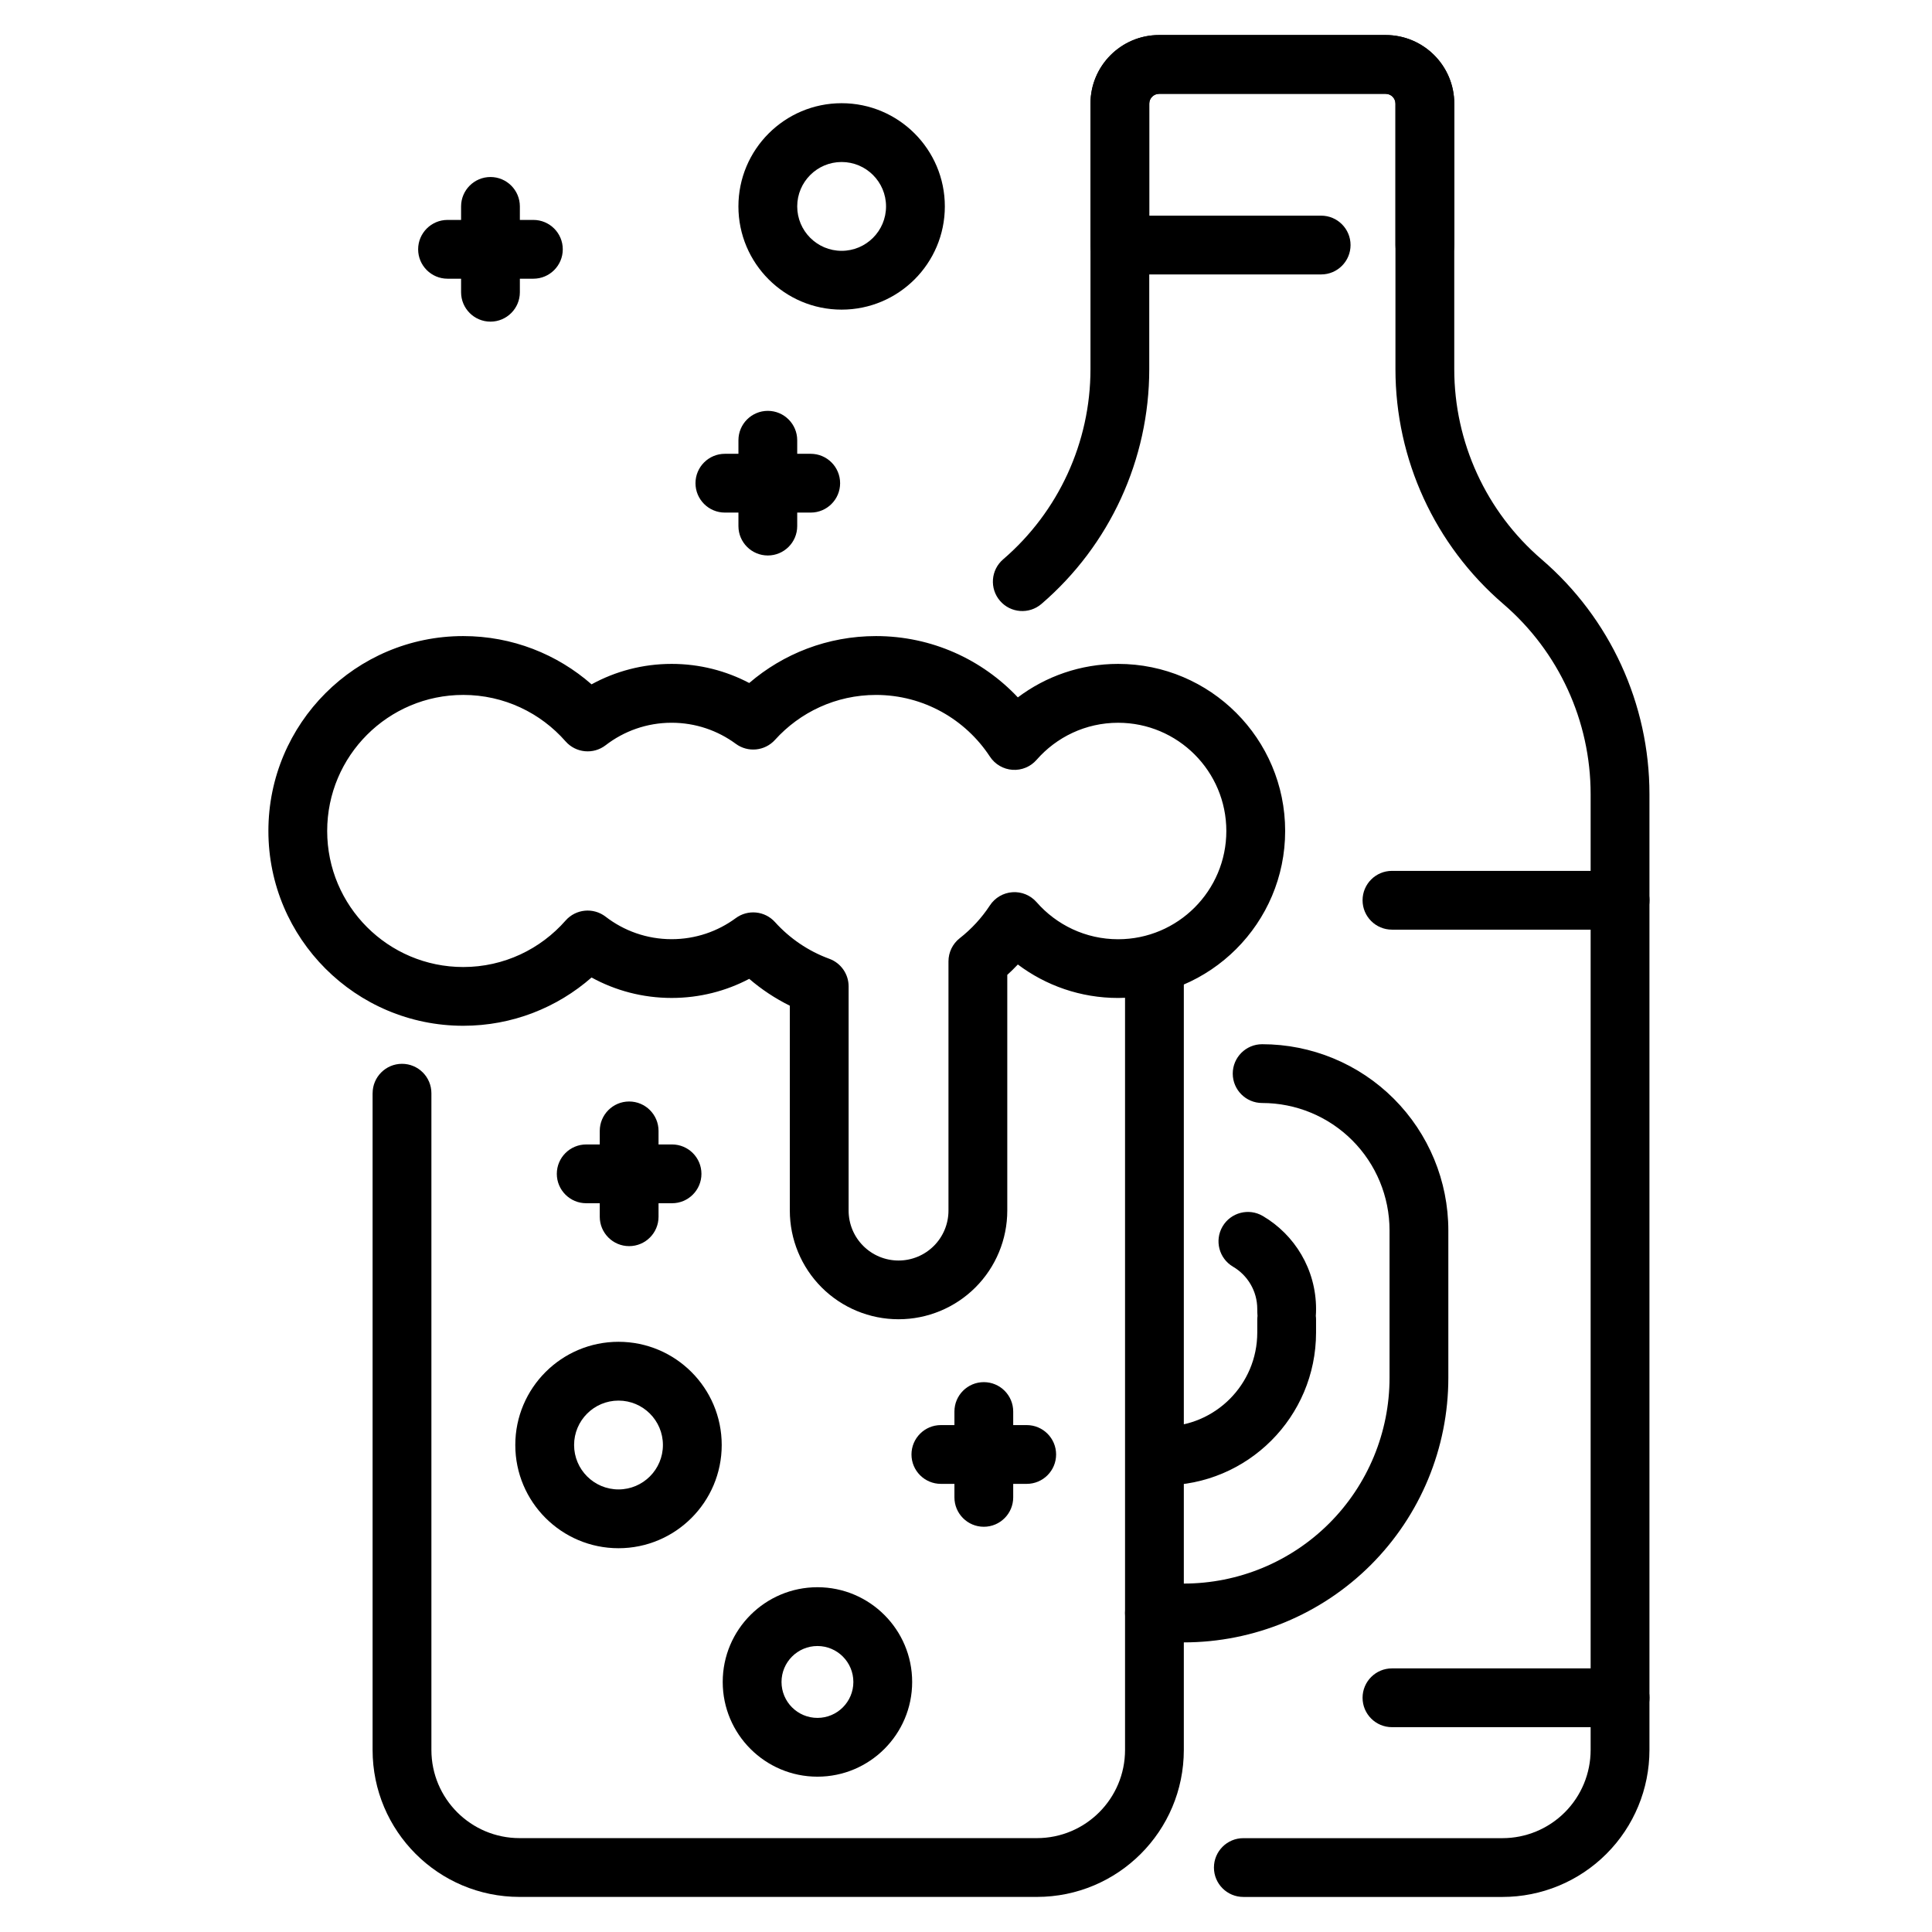
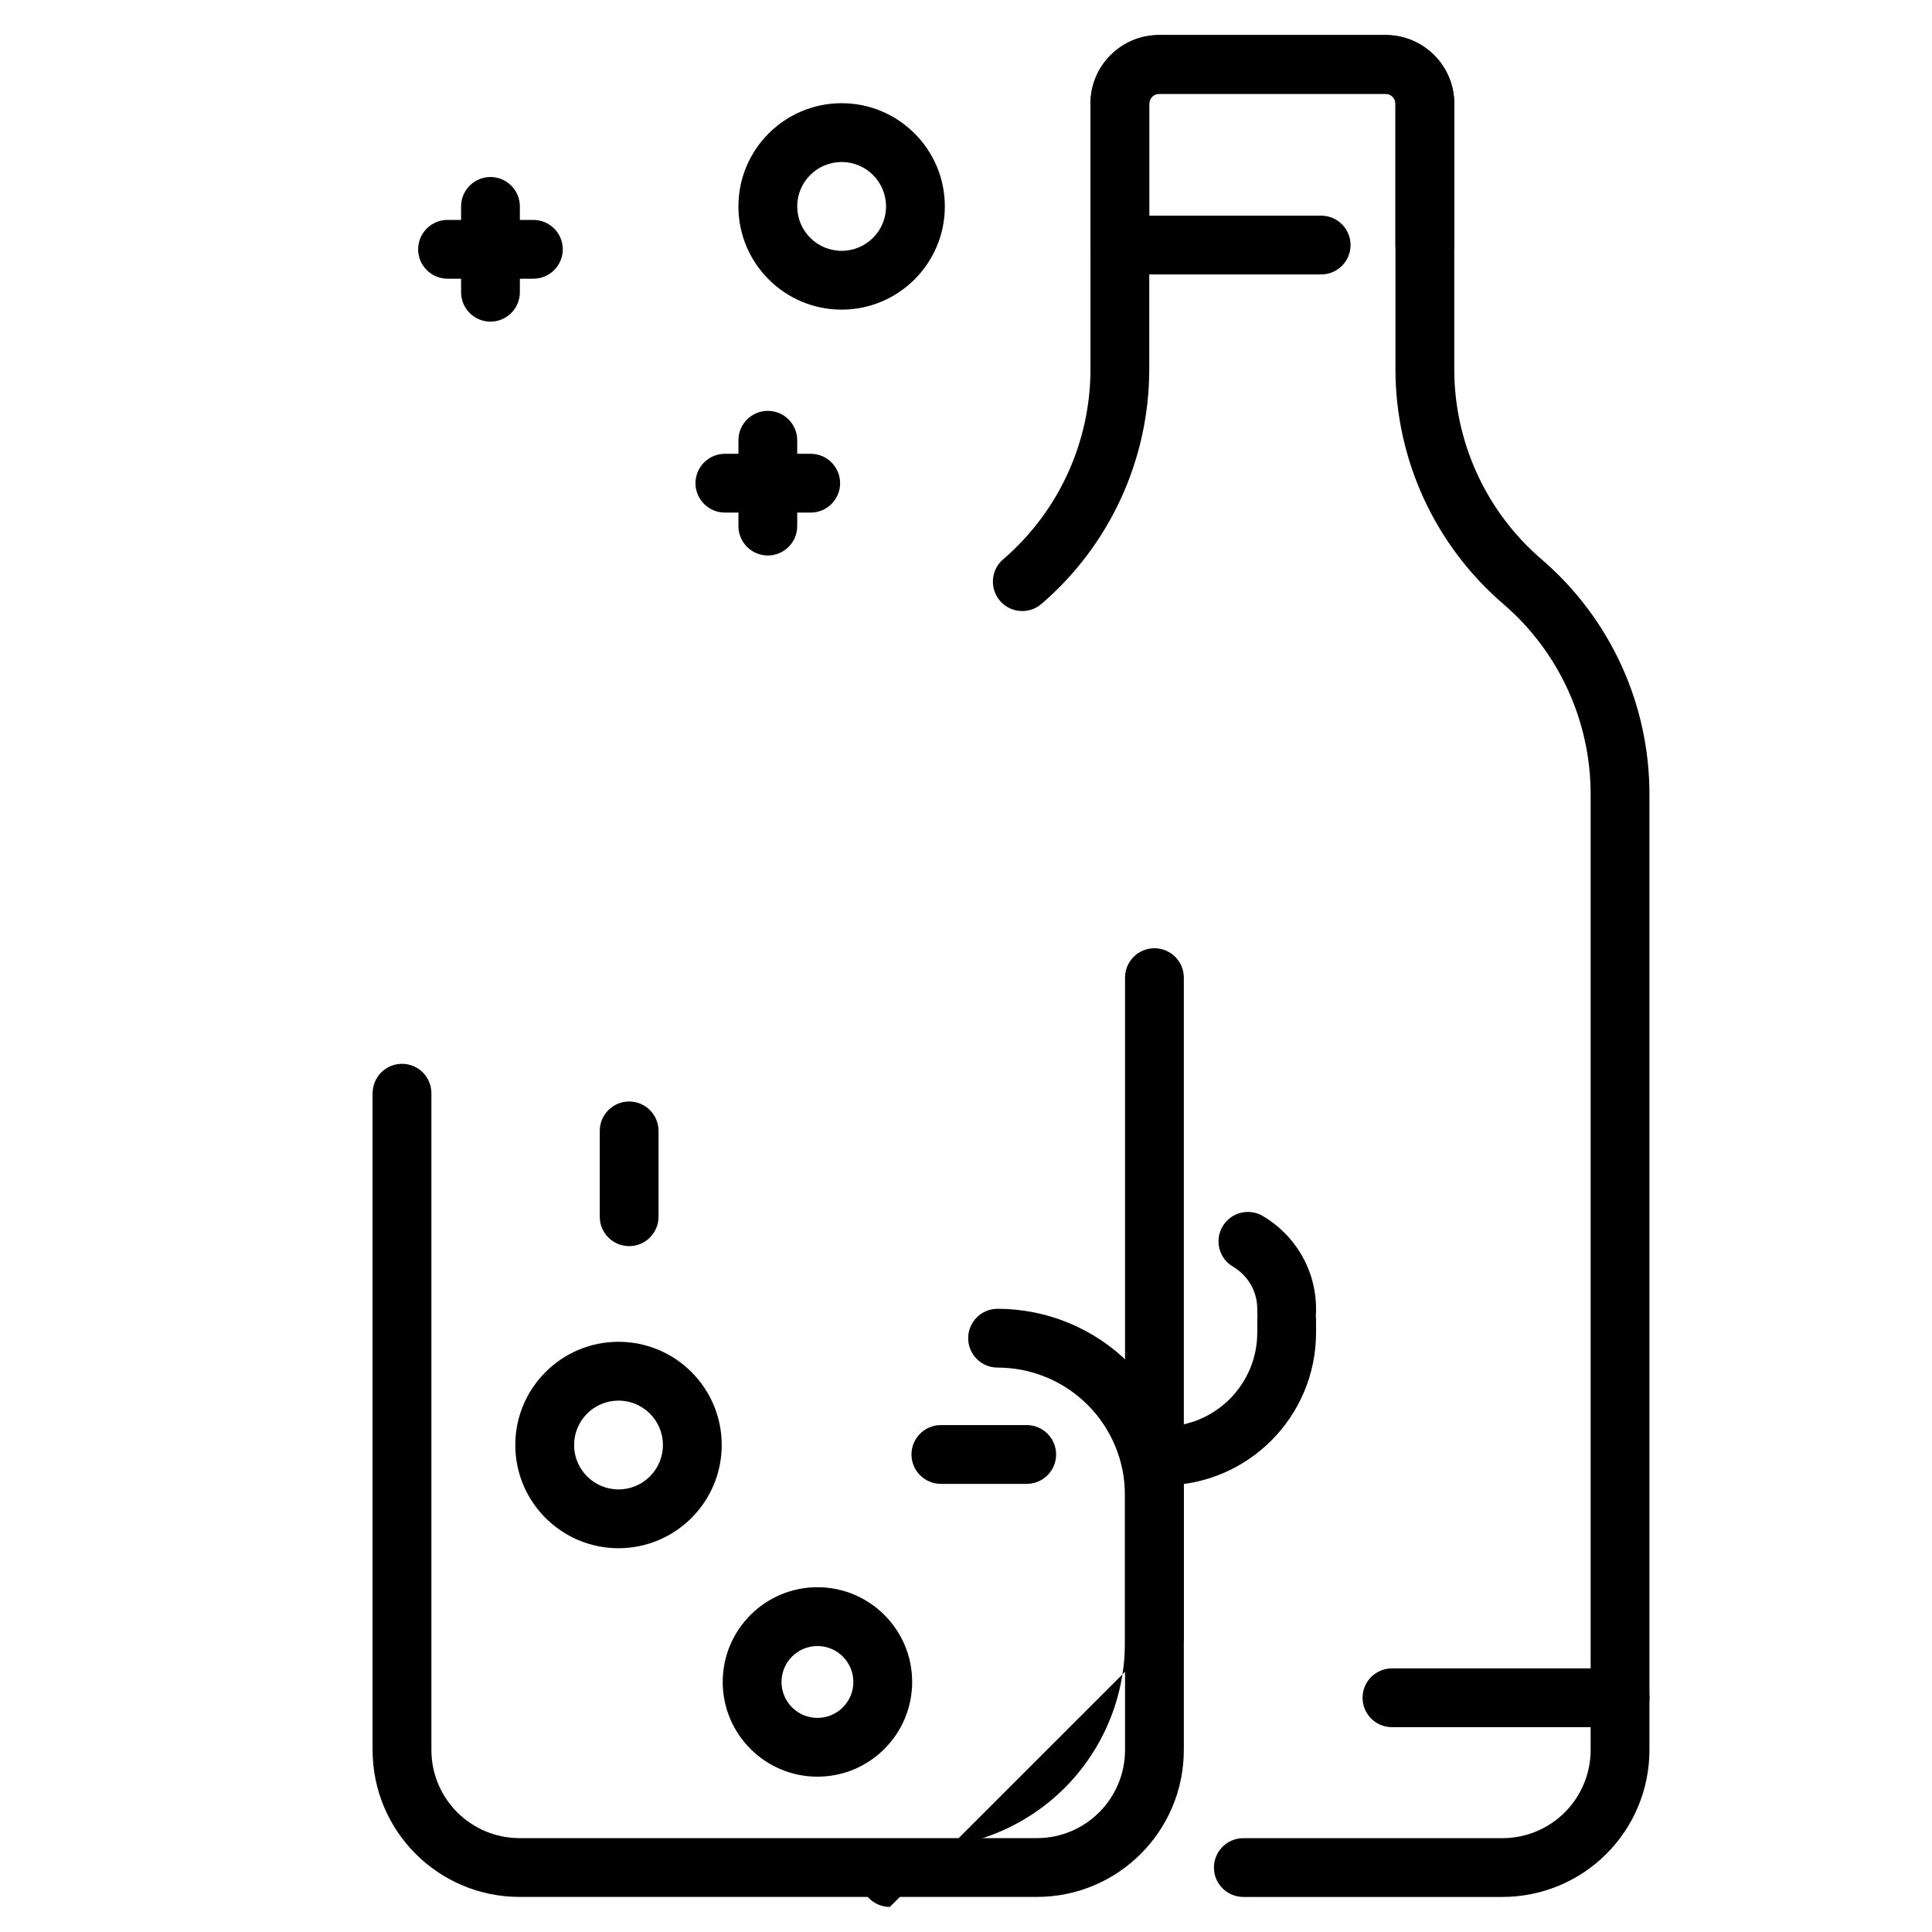
<svg xmlns="http://www.w3.org/2000/svg" fill="#000000" width="800px" height="800px" version="1.1" viewBox="144 144 512 512">
  <g fill-rule="evenodd">
    <path d="m473.5 646.71h68.668c10.332 0 20.242-4.102 27.543-11.41 7.309-7.301 11.41-17.211 11.41-27.543v-253.31c0-23.906-10.434-46.633-28.578-62.211l-0.004-0.004c-14.695-12.621-23.145-31.027-23.145-50.398v-70.367c0-10.039-8.141-18.18-18.18-18.18h-60.047c-10.039 0-18.18 8.141-18.18 18.18v70.367c0 19.367-8.449 37.773-23.145 50.398l-0.004 0.004c-3.262 2.801-3.637 7.723-0.832 10.984 2.801 3.262 7.723 3.637 10.984 0.832h0.004c18.137-15.582 28.57-38.305 28.57-62.219v-70.367c0-1.434 1.164-2.598 2.598-2.598h60.047c1.434 0 2.598 1.164 2.598 2.598v70.367c0 23.914 10.434 46.637 28.578 62.219 14.695 12.625 23.148 31.027 23.148 50.398v253.31c0 6.195-2.461 12.145-6.844 16.527-4.383 4.383-10.332 6.844-16.527 6.844h-68.668c-4.301 0-7.789 3.492-7.789 7.789 0 4.301 3.492 7.789 7.789 7.789z" />
    <path d="m529.4 208.94v-37.473c0-10.039-8.141-18.18-18.18-18.18h-60.047c-10.039 0-18.18 8.141-18.18 18.18v37.473c0 4.301 3.492 7.789 7.789 7.789h53.34c4.301 0 7.789-3.492 7.789-7.789 0-4.301-3.492-7.789-7.789-7.789h-45.551v-29.684c0-1.434 1.164-2.598 2.598-2.598h60.047c1.434 0 2.598 1.164 2.598 2.598v37.473c0 4.301 3.492 7.789 7.789 7.789 4.301 0 7.789-3.492 7.789-7.789z" />
    <path d="m242.74 433.71v174.04c0 21.512 17.438 38.953 38.953 38.953h137.08c21.52 0 38.953-17.441 38.953-38.953v-204.67c0-4.297-3.492-7.789-7.789-7.789s-7.789 3.496-7.789 7.789v204.67c0 12.906-10.461 23.371-23.371 23.371h-137.08c-12.91 0-23.371-10.465-23.371-23.371v-174.04c0-4.301-3.496-7.789-7.789-7.789-4.301 0-7.789 3.492-7.789 7.789z" />
-     <path d="m449.94 579.25h7.766c18.598 0 36.43-7.387 49.582-20.535 13.152-13.152 20.535-30.98 20.535-49.582v-39.059c0-13.09-5.199-25.637-14.449-34.895-9.254-9.254-21.805-14.449-34.895-14.449-4.301 0-7.789 3.492-7.789 7.789s3.492 7.789 7.789 7.789c8.953 0 17.539 3.551 23.871 9.883 6.332 6.332 9.891 14.922 9.891 23.875v39.059c0 14.465-5.746 28.34-15.973 38.566s-24.102 15.973-38.566 15.973h-7.766c-4.297 0-7.789 3.492-7.789 7.789 0 4.301 3.496 7.789 7.789 7.789z" />
-     <path d="m353.31 410.53v54.281c0 7.641 3.035 14.969 8.434 20.371 5.406 5.402 12.73 8.434 20.371 8.434h0.016c7.637 0 14.965-3.035 20.367-8.434 5.402-5.402 8.441-12.73 8.441-20.371v-62.457c0.965-0.879 1.902-1.797 2.801-2.754 7.402 5.566 16.605 8.871 26.578 8.871 24.426 0 44.262-19.836 44.262-44.262 0-24.434-19.836-44.27-44.262-44.27-9.973 0-19.176 3.305-26.578 8.875-9.422-10.004-22.785-16.246-37.594-16.246-12.824 0-24.562 4.684-33.594 12.434-6.144-3.231-13.141-5.062-20.562-5.062-7.688 0-14.918 1.965-21.223 5.418-9.086-7.961-20.988-12.789-34.004-12.789-28.5 0-51.637 23.141-51.637 51.637 0 28.5 23.141 51.637 51.637 51.637 13.016 0 24.922-4.832 34.004-12.793 6.301 3.453 13.535 5.418 21.223 5.418 7.422 0 14.418-1.828 20.562-5.062 3.258 2.801 6.871 5.199 10.762 7.121zm15.582-5.125c0-3.273-2.043-6.195-5.117-7.316-5.566-2.035-10.492-5.406-14.391-9.723-2.684-2.977-7.184-3.43-10.402-1.051-4.758 3.508-10.637 5.578-16.996 5.578-6.582 0-12.652-2.223-17.492-5.961-3.258-2.508-7.906-2.062-10.621 1.035-6.613 7.535-16.309 12.305-27.113 12.305-19.902 0-36.055-16.16-36.055-36.055 0-19.902 16.152-36.055 36.055-36.055 10.805 0 20.5 4.762 27.113 12.301 2.715 3.094 7.363 3.547 10.621 1.035 4.84-3.738 10.914-5.961 17.492-5.961 6.356 0 12.238 2.074 16.996 5.578 3.219 2.379 7.719 1.926 10.402-1.043 6.602-7.309 16.148-11.906 26.758-11.906 12.625 0 23.742 6.504 30.188 16.336 1.336 2.043 3.547 3.336 5.977 3.508 2.43 0.168 4.801-0.809 6.402-2.648 5.262-6.016 12.988-9.82 21.602-9.82 15.832 0 28.68 12.855 28.68 28.688 0 15.832-12.852 28.68-28.68 28.68-8.613 0-16.34-3.809-21.602-9.82-1.605-1.832-3.973-2.816-6.402-2.644-2.43 0.168-4.644 1.465-5.977 3.5-2.172 3.312-4.879 6.254-7.988 8.688-1.887 1.477-2.988 3.738-2.988 6.133v66.062c0 3.508-1.398 6.871-3.875 9.348-2.484 2.484-5.844 3.875-9.348 3.875h-0.016c-3.508 0-6.871-1.391-9.348-3.875-2.484-2.477-3.875-5.844-3.875-9.348z" />
+     <path d="m449.94 579.25h7.766v-39.059c0-13.09-5.199-25.637-14.449-34.895-9.254-9.254-21.805-14.449-34.895-14.449-4.301 0-7.789 3.492-7.789 7.789s3.492 7.789 7.789 7.789c8.953 0 17.539 3.551 23.871 9.883 6.332 6.332 9.891 14.922 9.891 23.875v39.059c0 14.465-5.746 28.34-15.973 38.566s-24.102 15.973-38.566 15.973h-7.766c-4.297 0-7.789 3.492-7.789 7.789 0 4.301 3.496 7.789 7.789 7.789z" />
    <path d="m307.91 499.59c-15.094 0-27.352 12.254-27.352 27.352 0 15.094 12.258 27.352 27.352 27.352 15.098 0 27.352-12.258 27.352-27.352 0-15.098-12.254-27.352-27.352-27.352zm0 15.582c6.496 0 11.77 5.273 11.77 11.77 0 6.492-5.273 11.77-11.77 11.77-6.492 0-11.77-5.277-11.77-11.77 0-6.496 5.277-11.77 11.77-11.77z" />
    <path d="m367.04 171.35c-15.094 0-27.352 12.258-27.352 27.352 0 15.098 12.258 27.352 27.352 27.352s27.352-12.254 27.352-27.352c0-15.094-12.258-27.352-27.352-27.352zm0 15.582c6.496 0 11.77 5.273 11.77 11.77 0 6.496-5.273 11.77-11.77 11.77-6.496 0-11.77-5.273-11.77-11.77 0-6.496 5.273-11.77 11.77-11.77z" />
    <path d="m360.63 564.63c-13.855 0-25.102 11.25-25.102 25.105 0 13.852 11.246 25.102 25.102 25.102 13.855 0 25.102-11.25 25.102-25.102 0-13.855-11.246-25.105-25.102-25.105zm0 15.582c5.258 0 9.52 4.269 9.52 9.527 0 5.258-4.266 9.52-9.52 9.52-5.258 0-9.52-4.266-9.52-9.52 0-5.258 4.266-9.527 9.52-9.527z" />
    <path d="m477.26 492.76-0.027 0.16c-0.012 0.141-0.02 0.281-0.031 0.422l-0.012 0.379v3.406c0 13.77-11.16 24.93-24.93 24.93-3.887 0-4.856 2.191-4.555 4.93-1.965-2.051-3.242 0.258-3.242 2.863 0 4.301 3.492 7.789 7.789 7.789h0.004c22.375 0 40.512-18.137 40.512-40.512v-3.387l-0.004-0.02-0.004-0.379c-0.016-0.141-0.027-0.281-0.035-0.422l-0.02-0.16c0.043-0.578 0.066-1.199 0.066-1.863 0-10.508-5.672-19.684-14.117-24.645-3.707-2.18-8.488-0.934-10.664 2.773-2.18 3.707-0.934 8.488 2.773 10.664 3.844 2.254 6.426 6.43 6.426 11.207 0 0.664 0.02 1.289 0.066 1.863z" />
-     <path d="m573.34 374.79h-60.457c-4.301 0-7.789 3.492-7.789 7.789 0 4.301 3.492 7.789 7.789 7.789h60.457c4.301 0 7.789-3.492 7.789-7.789 0-4.301-3.492-7.789-7.789-7.789z" />
    <path d="m573.34 586.14h-60.457c-4.301 0-7.789 3.492-7.789 7.789 0 4.301 3.492 7.789 7.789 7.789h60.457c4.301 0 7.789-3.492 7.789-7.789 0-4.301-3.492-7.789-7.789-7.789z" />
-     <path d="m299.35 462.87h22.75c4.301 0 7.789-3.496 7.789-7.789 0-4.301-3.492-7.789-7.789-7.789h-22.75c-4.301 0-7.789 3.492-7.789 7.789s3.492 7.789 7.789 7.789z" />
    <path d="m262.6 217.86h22.754c4.301 0 7.789-3.492 7.789-7.789 0-4.301-3.492-7.789-7.789-7.789h-22.754c-4.297 0-7.789 3.492-7.789 7.789 0 4.301 3.496 7.789 7.789 7.789z" />
    <path d="m336.1 279.84h22.75c4.301 0 7.789-3.492 7.789-7.789 0-4.301-3.492-7.789-7.789-7.789h-22.75c-4.301 0-7.789 3.492-7.789 7.789 0 4.301 3.492 7.789 7.789 7.789z" />
    <path d="m393.34 537.24h22.75c4.301 0 7.789-3.492 7.789-7.789 0-4.301-3.492-7.789-7.789-7.789h-22.75c-4.301 0-7.789 3.492-7.789 7.789 0 4.301 3.492 7.789 7.789 7.789z" />
    <path d="m318.52 466.45v-22.754c0-4.297-3.492-7.789-7.789-7.789-4.301 0-7.789 3.496-7.789 7.789v22.754c0 4.301 3.492 7.789 7.789 7.789 4.301 0 7.789-3.492 7.789-7.789z" />
    <path d="m281.77 221.45v-22.75c0-4.301-3.496-7.789-7.789-7.789-4.301 0-7.789 3.492-7.789 7.789v22.75c0 4.301 3.492 7.789 7.789 7.789s7.789-3.492 7.789-7.789z" />
    <path d="m355.27 283.42v-22.75c0-4.301-3.492-7.789-7.789-7.789-4.301 0-7.789 3.492-7.789 7.789v22.75c0 4.301 3.492 7.789 7.789 7.789 4.301 0 7.789-3.492 7.789-7.789z" />
-     <path d="m412.51 540.82v-22.75c0-4.301-3.492-7.789-7.789-7.789-4.301 0-7.789 3.492-7.789 7.789v22.75c0 4.301 3.492 7.789 7.789 7.789 4.301 0 7.789-3.492 7.789-7.789z" />
  </g>
</svg>